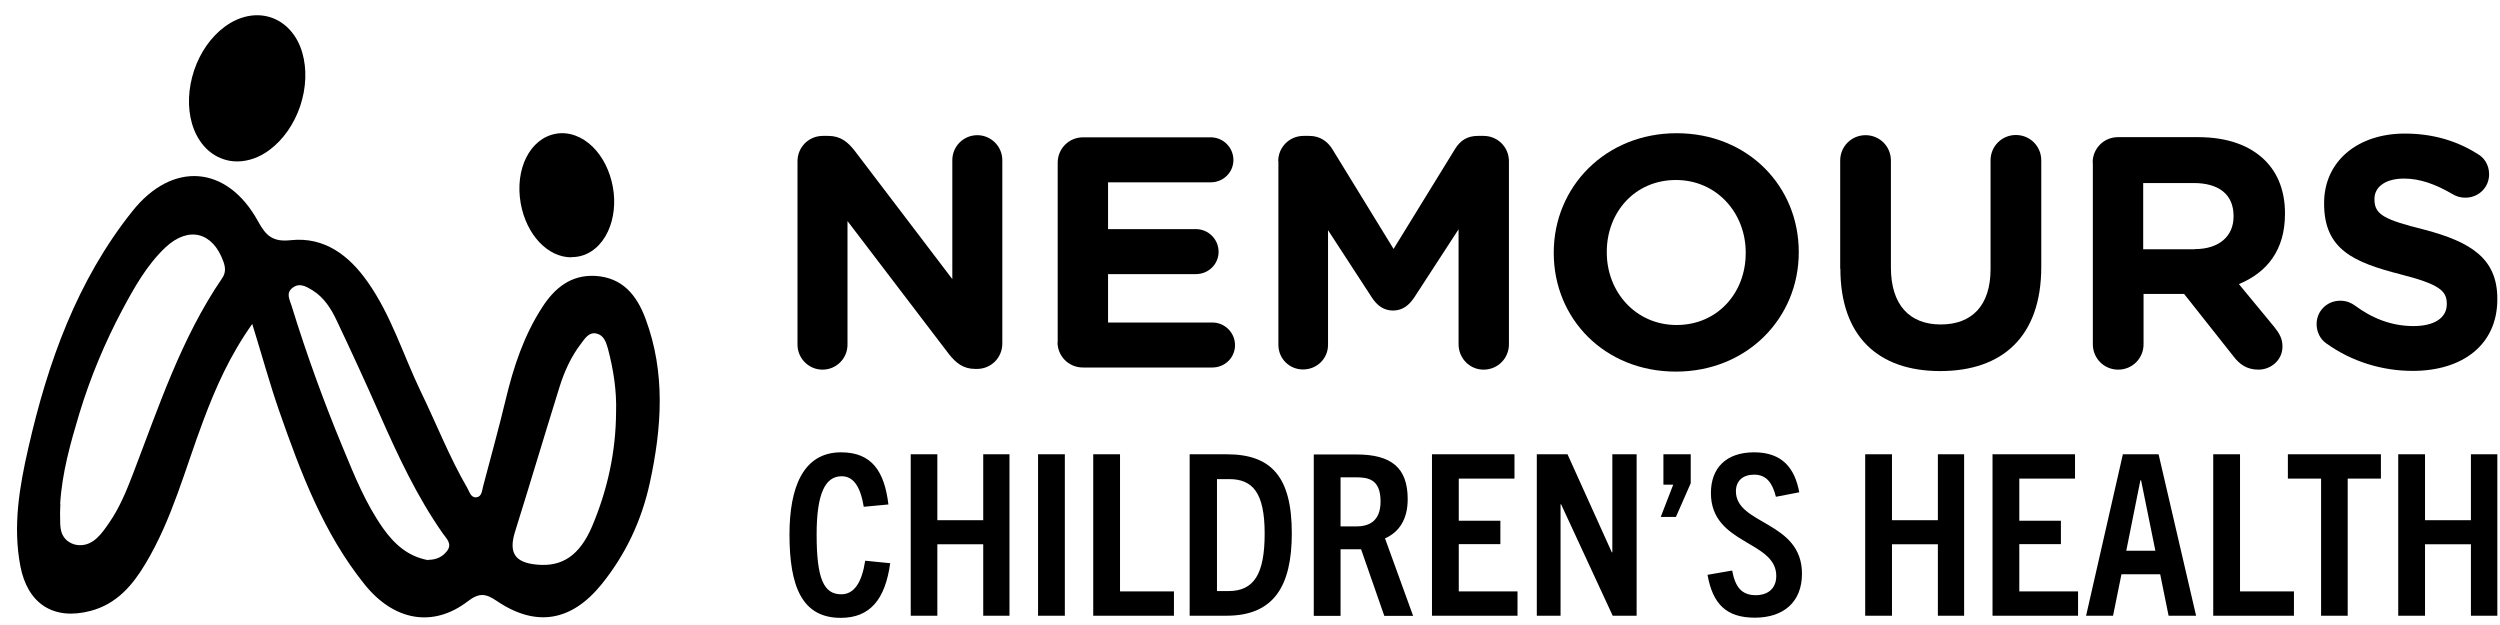
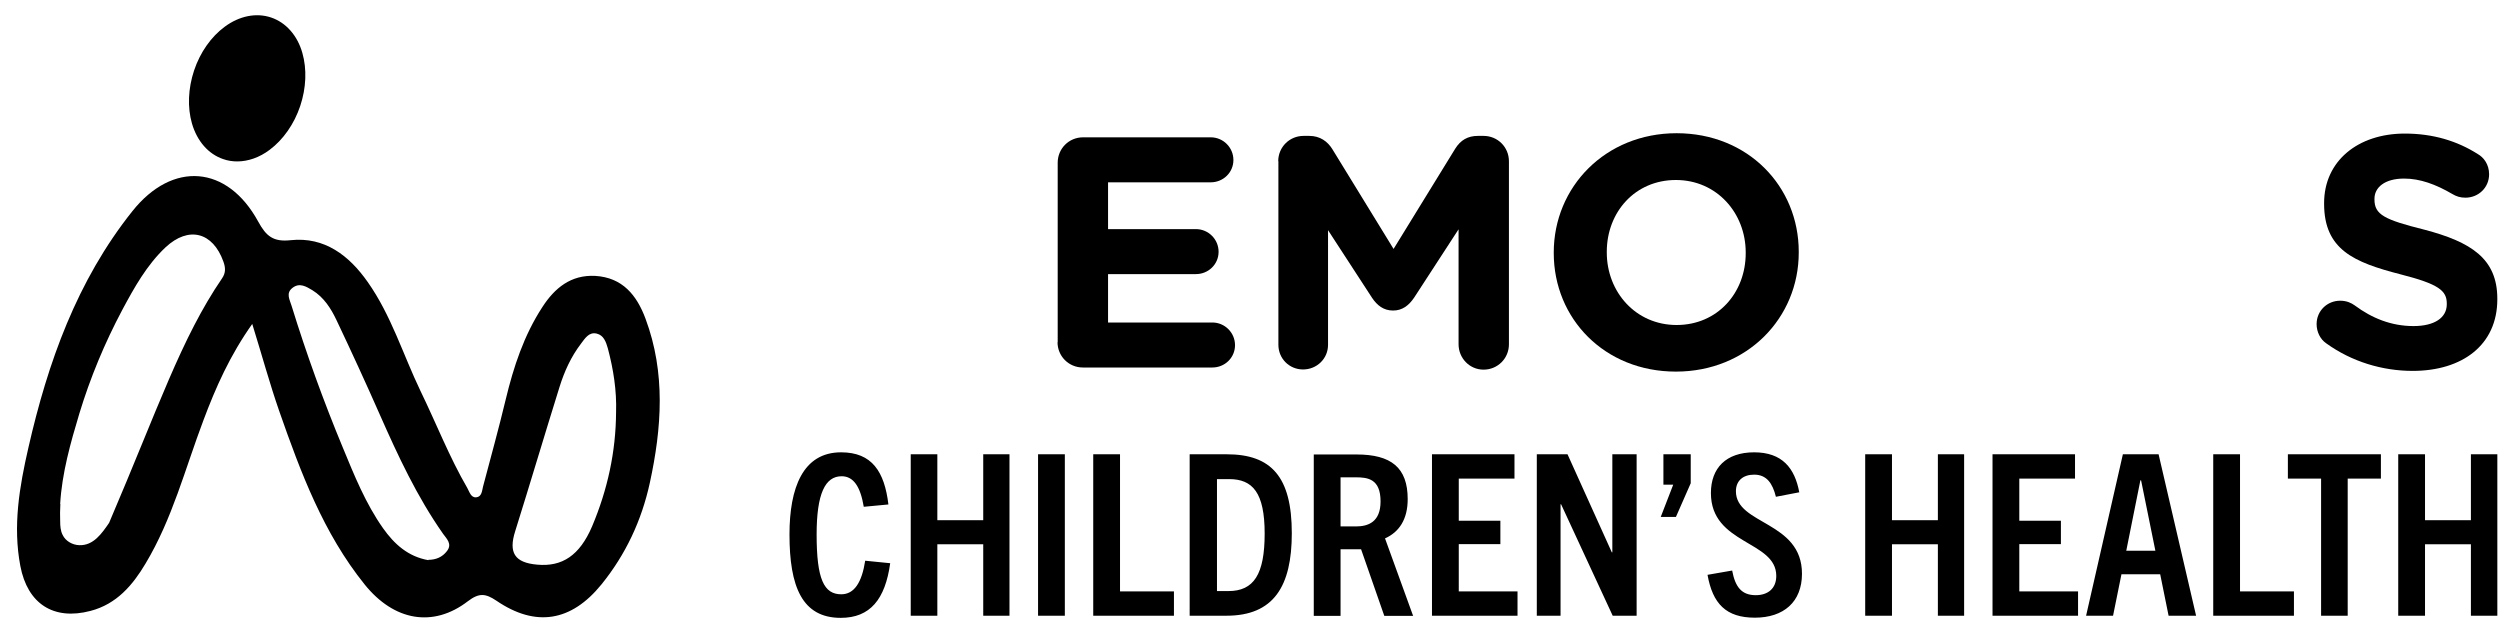
<svg xmlns="http://www.w3.org/2000/svg" width="140" height="35" viewBox="0 0 140 35" fill="none">
  <path d="M13.281 9.04C13.021 9.04 12.751 9 12.501 8.91C11.671 8.63 11.041 7.91 10.751 6.92C10.491 6.02 10.531 4.96 10.871 3.94C11.211 2.93 11.821 2.06 12.581 1.5C13.401 0.89 14.351 0.7 15.181 0.98C16.011 1.26 16.651 1.98 16.931 2.96C17.191 3.87 17.151 4.92 16.811 5.94C16.471 6.95 15.861 7.82 15.101 8.39C14.531 8.82 13.891 9.04 13.281 9.04Z" fill="black" />
-   <path d="M31.99 14.41C30.68 14.41 29.48 13.16 29.16 11.39C28.82 9.46 29.68 7.75 31.13 7.49C31.85 7.36 32.61 7.64 33.21 8.24C33.77 8.8 34.16 9.59 34.32 10.47C34.48 11.35 34.38 12.24 34.05 12.95C33.69 13.73 33.08 14.25 32.36 14.37C32.24 14.39 32.12 14.4 32 14.4" fill="black" />
-   <path d="M14.14 18.12C12.87 19.91 12.08 21.7 11.39 23.54C10.37 26.24 9.65 29.06 8.15 31.56C7.43 32.77 6.53 33.83 5.07 34.21C2.99 34.76 1.54 33.8 1.14 31.7C0.71 29.45 1.09 27.25 1.59 25.07C2.68 20.29 4.31 15.72 7.41 11.83C9.66 9 12.73 9.24 14.46 12.41C14.9 13.22 15.3 13.56 16.28 13.45C18.18 13.25 19.55 14.31 20.59 15.79C21.91 17.66 22.57 19.86 23.55 21.9C24.43 23.71 25.16 25.59 26.17 27.33C26.29 27.54 26.37 27.88 26.67 27.85C26.98 27.82 26.99 27.49 27.05 27.25C27.48 25.62 27.93 24 28.32 22.37C28.76 20.54 29.34 18.78 30.37 17.2C31.06 16.13 31.97 15.38 33.33 15.45C34.86 15.54 35.66 16.53 36.15 17.85C37.28 20.88 37.06 23.96 36.39 27.04C35.93 29.15 35.04 31.05 33.68 32.73C31.99 34.81 30 35.14 27.8 33.64C27.19 33.23 26.83 33.19 26.2 33.67C24.26 35.16 22.07 34.78 20.42 32.73C18.11 29.86 16.84 26.46 15.64 23.03C15.1 21.48 14.67 19.89 14.11 18.09M3.38 28.23C3.36 28.55 3.36 28.88 3.37 29.2C3.37 29.46 3.39 29.73 3.51 29.96C3.67 30.3 4.06 30.52 4.44 30.53C5.24 30.56 5.71 29.86 6.11 29.28C6.7 28.43 7.08 27.49 7.45 26.53C8.89 22.78 10.14 18.95 12.44 15.58C12.65 15.27 12.63 14.98 12.51 14.65C11.92 13 10.57 12.64 9.27 13.85C8.22 14.84 7.52 16.1 6.85 17.35C5.86 19.21 5.05 21.16 4.44 23.17C3.95 24.8 3.47 26.5 3.37 28.21M34.5 23.09C34.54 21.87 34.35 20.68 34.04 19.51C33.94 19.16 33.81 18.77 33.41 18.68C32.98 18.58 32.76 18.95 32.54 19.24C31.98 19.97 31.6 20.81 31.33 21.68C30.49 24.37 29.69 27.07 28.85 29.75C28.47 30.95 28.82 31.51 30.08 31.62C31.48 31.75 32.46 31.11 33.16 29.47C34.02 27.43 34.49 25.3 34.5 23.07M23.99 31.35C24.41 31.35 24.77 31.2 25.03 30.86C25.34 30.46 25.01 30.17 24.81 29.89C23.35 27.81 22.29 25.53 21.27 23.22C20.49 21.45 19.68 19.69 18.85 17.94C18.54 17.28 18.14 16.65 17.49 16.25C17.15 16.05 16.78 15.81 16.38 16.12C15.99 16.42 16.23 16.79 16.33 17.13C17.16 19.82 18.12 22.47 19.2 25.07C19.84 26.62 20.47 28.19 21.45 29.58C22.08 30.47 22.85 31.17 23.99 31.37" fill="black" />
+   <path d="M14.14 18.12C12.87 19.91 12.08 21.7 11.39 23.54C10.37 26.24 9.65 29.06 8.15 31.56C7.43 32.77 6.53 33.83 5.07 34.21C2.99 34.76 1.54 33.8 1.14 31.7C0.71 29.45 1.09 27.25 1.59 25.07C2.68 20.29 4.31 15.72 7.41 11.83C9.66 9 12.73 9.24 14.46 12.41C14.9 13.22 15.3 13.56 16.28 13.45C18.18 13.25 19.55 14.31 20.59 15.79C21.91 17.66 22.57 19.86 23.55 21.9C24.43 23.71 25.16 25.59 26.17 27.33C26.29 27.54 26.37 27.88 26.67 27.85C26.98 27.82 26.99 27.49 27.05 27.25C27.48 25.62 27.93 24 28.32 22.37C28.76 20.54 29.34 18.78 30.37 17.2C31.06 16.13 31.97 15.38 33.33 15.45C34.86 15.54 35.66 16.53 36.15 17.85C37.28 20.88 37.06 23.96 36.39 27.04C35.93 29.15 35.04 31.05 33.68 32.73C31.99 34.81 30 35.14 27.8 33.64C27.19 33.23 26.83 33.19 26.2 33.67C24.26 35.16 22.07 34.78 20.42 32.73C18.11 29.86 16.84 26.46 15.64 23.03C15.1 21.48 14.67 19.89 14.11 18.09M3.38 28.23C3.36 28.55 3.36 28.88 3.37 29.2C3.37 29.46 3.39 29.73 3.51 29.96C3.67 30.3 4.06 30.52 4.44 30.53C5.24 30.56 5.71 29.86 6.11 29.28C8.89 22.78 10.14 18.95 12.44 15.58C12.65 15.27 12.63 14.98 12.51 14.65C11.92 13 10.57 12.64 9.27 13.85C8.22 14.84 7.52 16.1 6.85 17.35C5.86 19.21 5.05 21.16 4.44 23.17C3.95 24.8 3.47 26.5 3.37 28.21M34.5 23.09C34.54 21.87 34.35 20.68 34.04 19.51C33.94 19.16 33.81 18.77 33.41 18.68C32.98 18.58 32.76 18.95 32.54 19.24C31.98 19.97 31.6 20.81 31.33 21.68C30.49 24.37 29.69 27.07 28.85 29.75C28.47 30.95 28.82 31.51 30.08 31.62C31.48 31.75 32.46 31.11 33.16 29.47C34.02 27.43 34.49 25.3 34.5 23.07M23.99 31.35C24.41 31.35 24.77 31.2 25.03 30.86C25.34 30.46 25.01 30.17 24.81 29.89C23.35 27.81 22.29 25.53 21.27 23.22C20.49 21.45 19.68 19.69 18.85 17.94C18.54 17.28 18.14 16.65 17.49 16.25C17.15 16.05 16.78 15.81 16.38 16.12C15.99 16.42 16.23 16.79 16.33 17.13C17.16 19.82 18.12 22.47 19.2 25.07C19.84 26.62 20.47 28.19 21.45 29.58C22.08 30.47 22.85 31.17 23.99 31.37" fill="black" />
  <path d="M48.451 31.4C48.261 32.63 47.831 33.28 47.111 33.28C46.141 33.28 45.731 32.44 45.731 29.93C45.731 27.64 46.211 26.67 47.131 26.67C47.791 26.67 48.181 27.24 48.371 28.38L49.751 28.25C49.531 26.41 48.831 25.33 47.101 25.33C44.961 25.33 44.211 27.32 44.211 29.93C44.211 32.84 44.911 34.6 47.081 34.6C48.731 34.6 49.571 33.56 49.851 31.54L48.451 31.4ZM56.531 34.48V25.44H55.061V29.13H52.491V25.44H51.001V34.48H52.491V30.48H55.061V34.48H56.531ZM59.631 25.44H58.131V34.48H59.631V25.44ZM65.741 34.48V33.12H62.721V25.44H61.221V34.48H65.741ZM68.681 34.48C71.331 34.48 72.341 32.83 72.341 29.86C72.341 26.7 71.191 25.44 68.701 25.44H66.621V34.48H68.671H68.681ZM68.151 33.1V26.83H68.831C70.151 26.83 70.821 27.59 70.821 29.88C70.821 32.17 70.211 33.1 68.791 33.1H68.141H68.151ZM79.131 34.48L77.561 30.15C78.341 29.8 78.831 29.1 78.831 27.95C78.831 26.18 77.901 25.45 75.961 25.45H73.571V34.49H75.071V30.76H76.221L77.521 34.49H79.151L79.131 34.48ZM75.071 29.48V26.73H75.911C76.591 26.73 77.311 26.81 77.311 28.08C77.311 29.24 76.611 29.48 75.931 29.48H75.071ZM84.981 34.48V33.12H81.691V30.47H84.021V29.16H81.691V26.8H84.811V25.44H80.191V34.48H84.971H84.981ZM91.651 34.48V25.44H90.291V30.93H90.261L87.781 25.44H86.061V34.48H87.391V28.24H87.421L90.311 34.48H91.651ZM93.851 28.95L94.681 27.06V25.44H93.151V27.14H93.701L93.001 28.95H93.861H93.851ZM100.761 27.58C100.511 26.21 99.801 25.33 98.231 25.33C96.661 25.33 95.811 26.21 95.811 27.61C95.811 30.51 99.471 30.26 99.471 32.25C99.471 32.96 99.001 33.33 98.321 33.33C97.521 33.33 97.171 32.86 97.001 31.95L95.621 32.19C95.911 33.81 96.661 34.59 98.271 34.59C99.881 34.59 100.911 33.71 100.911 32.13C100.911 29.17 97.211 29.4 97.211 27.51C97.211 26.93 97.601 26.58 98.231 26.58C98.931 26.58 99.261 27.06 99.451 27.82L100.751 27.57L100.761 27.58ZM109.991 34.48V25.44H108.521V29.13H105.951V25.44H104.451V34.48H105.951V30.48H108.521V34.48H109.991ZM116.371 34.48V33.12H113.081V30.47H115.411V29.16H113.081V26.8H116.201V25.44H111.581V34.48H116.361H116.371ZM122.981 34.48L120.881 25.44H118.881L116.821 34.48H118.331L118.801 32.16H120.971L121.441 34.48H122.981ZM119.861 26.9H119.901L120.701 30.84H119.071L119.861 26.9ZM128.461 34.48V33.12H125.441V25.44H123.941V34.48H128.461ZM131.471 34.48V26.8H133.331V25.44H128.121V26.8H129.981V34.48H131.461H131.471ZM139.851 34.48V25.44H138.371V29.13H135.801V25.44H134.301V34.48H135.801V30.48H138.371V34.48H139.851Z" fill="black" />
-   <path d="M44.66 9.03C44.66 8.24 45.29 7.61 46.08 7.61H46.38C47.06 7.61 47.47 7.94 47.86 8.44L53.33 15.63V8.97C53.33 8.19 53.96 7.57 54.73 7.57C55.5 7.57 56.13 8.2 56.13 8.97V19.24C56.13 20.03 55.5 20.66 54.71 20.66H54.62C53.93 20.66 53.53 20.32 53.14 19.83L47.46 12.38V19.3C47.46 20.08 46.83 20.7 46.06 20.7C45.29 20.7 44.66 20.07 44.66 19.3V9.03Z" fill="black" />
  <path d="M59.231 19.17V9.11C59.231 8.32 59.861 7.69 60.651 7.69H67.801C68.501 7.69 69.071 8.26 69.071 8.96C69.071 9.66 68.501 10.21 67.801 10.21H62.051V12.83H66.971C67.671 12.83 68.241 13.4 68.241 14.1C68.241 14.8 67.671 15.35 66.971 15.35H62.051V18.06H67.891C68.591 18.06 69.161 18.63 69.161 19.33C69.161 20.03 68.591 20.58 67.891 20.58H60.641C59.851 20.58 59.221 19.95 59.221 19.16" fill="black" />
  <path d="M71.58 9.03C71.58 8.24 72.21 7.61 73 7.61H73.32C73.93 7.61 74.35 7.93 74.61 8.35L78.04 13.94L81.49 8.33C81.79 7.85 82.19 7.61 82.76 7.61H83.08C83.87 7.61 84.5 8.24 84.5 9.03V19.28C84.5 20.07 83.87 20.7 83.08 20.7C82.29 20.7 81.68 20.05 81.68 19.28V12.84L79.19 16.67C78.89 17.11 78.53 17.39 78.01 17.39C77.49 17.39 77.12 17.11 76.83 16.67L74.37 12.89V19.31C74.37 20.09 73.74 20.69 72.97 20.69C72.2 20.69 71.59 20.08 71.59 19.31V9.02L71.58 9.03Z" fill="black" />
  <path d="M87.01 14.17V14.14C87.01 10.47 89.9 7.46 93.89 7.46C97.88 7.46 100.73 10.43 100.73 14.1V14.14C100.73 17.81 97.84 20.81 93.85 20.81C89.86 20.81 87.01 17.85 87.01 14.17ZM97.76 14.17V14.14C97.76 11.93 96.14 10.08 93.85 10.08C91.56 10.08 89.98 11.88 89.98 14.1V14.14C89.98 16.35 91.6 18.2 93.89 18.2C96.18 18.2 97.76 16.4 97.76 14.18" fill="black" />
-   <path d="M103.051 15.06V8.99C103.051 8.2 103.681 7.57 104.471 7.57C105.261 7.57 105.891 8.2 105.891 8.99V14.98C105.891 17.08 106.941 18.17 108.681 18.17C110.421 18.17 111.471 17.12 111.471 15.07V8.98C111.471 8.19 112.101 7.56 112.891 7.56C113.681 7.56 114.311 8.19 114.311 8.98V14.95C114.311 18.86 112.121 20.78 108.651 20.78C105.181 20.78 103.061 18.84 103.061 15.04" fill="black" />
-   <path d="M117.189 9.1C117.189 8.31 117.819 7.68 118.609 7.68H123.089C124.729 7.68 125.999 8.14 126.849 8.99C127.569 9.71 127.959 10.72 127.959 11.94V11.98C127.959 14.01 126.949 15.26 125.379 15.91L127.359 18.31C127.639 18.66 127.819 18.96 127.819 19.4C127.819 20.19 127.149 20.7 126.479 20.7C125.809 20.7 125.409 20.39 125.079 19.96L122.309 16.46H120.039V19.28C120.039 20.07 119.409 20.7 118.619 20.7C117.829 20.7 117.199 20.07 117.199 19.28V9.1H117.189ZM122.909 13.95C124.289 13.95 125.079 13.21 125.079 12.13V12.09C125.079 10.87 124.229 10.25 122.849 10.25H120.019V13.96H122.909V13.95Z" fill="black" />
  <path d="M130.26 19.22C129.94 19 129.73 18.59 129.73 18.15C129.73 17.41 130.32 16.84 131.05 16.84C131.42 16.84 131.68 16.97 131.86 17.1C132.83 17.82 133.91 18.26 135.16 18.26C136.32 18.26 137.02 17.8 137.02 17.04V17C137.02 16.28 136.58 15.91 134.42 15.36C131.82 14.69 130.15 13.98 130.15 11.41V11.37C130.15 9.03 132.03 7.48 134.67 7.48C136.24 7.48 137.6 7.89 138.76 8.63C139.08 8.81 139.39 9.2 139.39 9.76C139.39 10.5 138.8 11.07 138.06 11.07C137.78 11.07 137.56 11 137.34 10.87C136.4 10.32 135.52 10 134.63 10C133.54 10 132.97 10.5 132.97 11.13V11.17C132.97 12.02 133.52 12.3 135.76 12.86C138.38 13.55 139.85 14.48 139.85 16.73V16.76C139.85 19.32 137.89 20.77 135.11 20.77C133.42 20.77 131.7 20.26 130.26 19.22Z" fill="black" />
</svg>